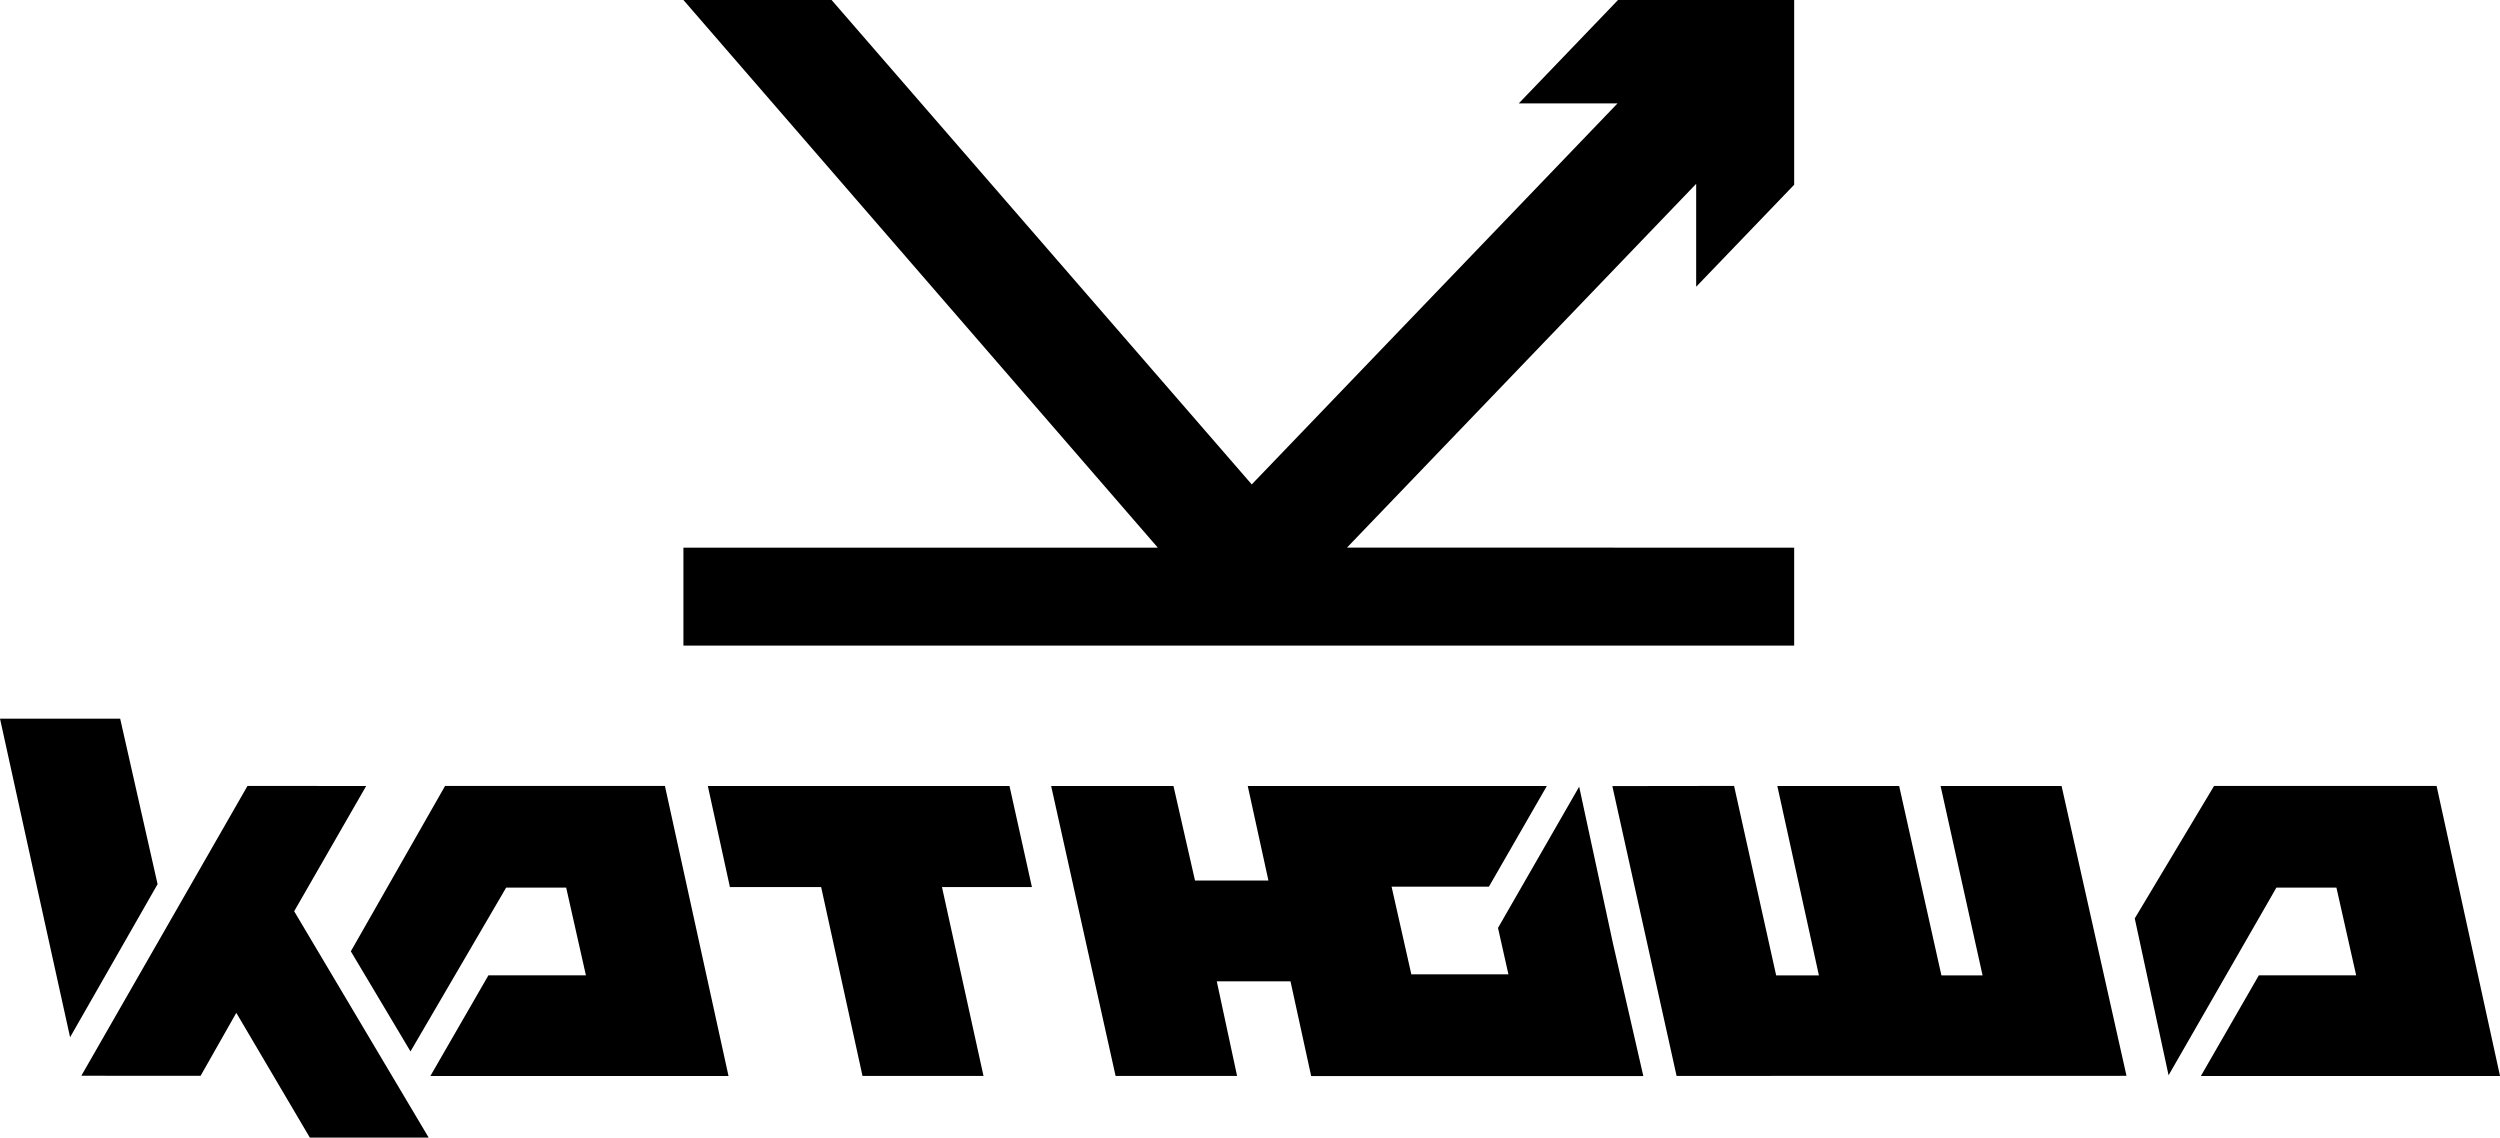
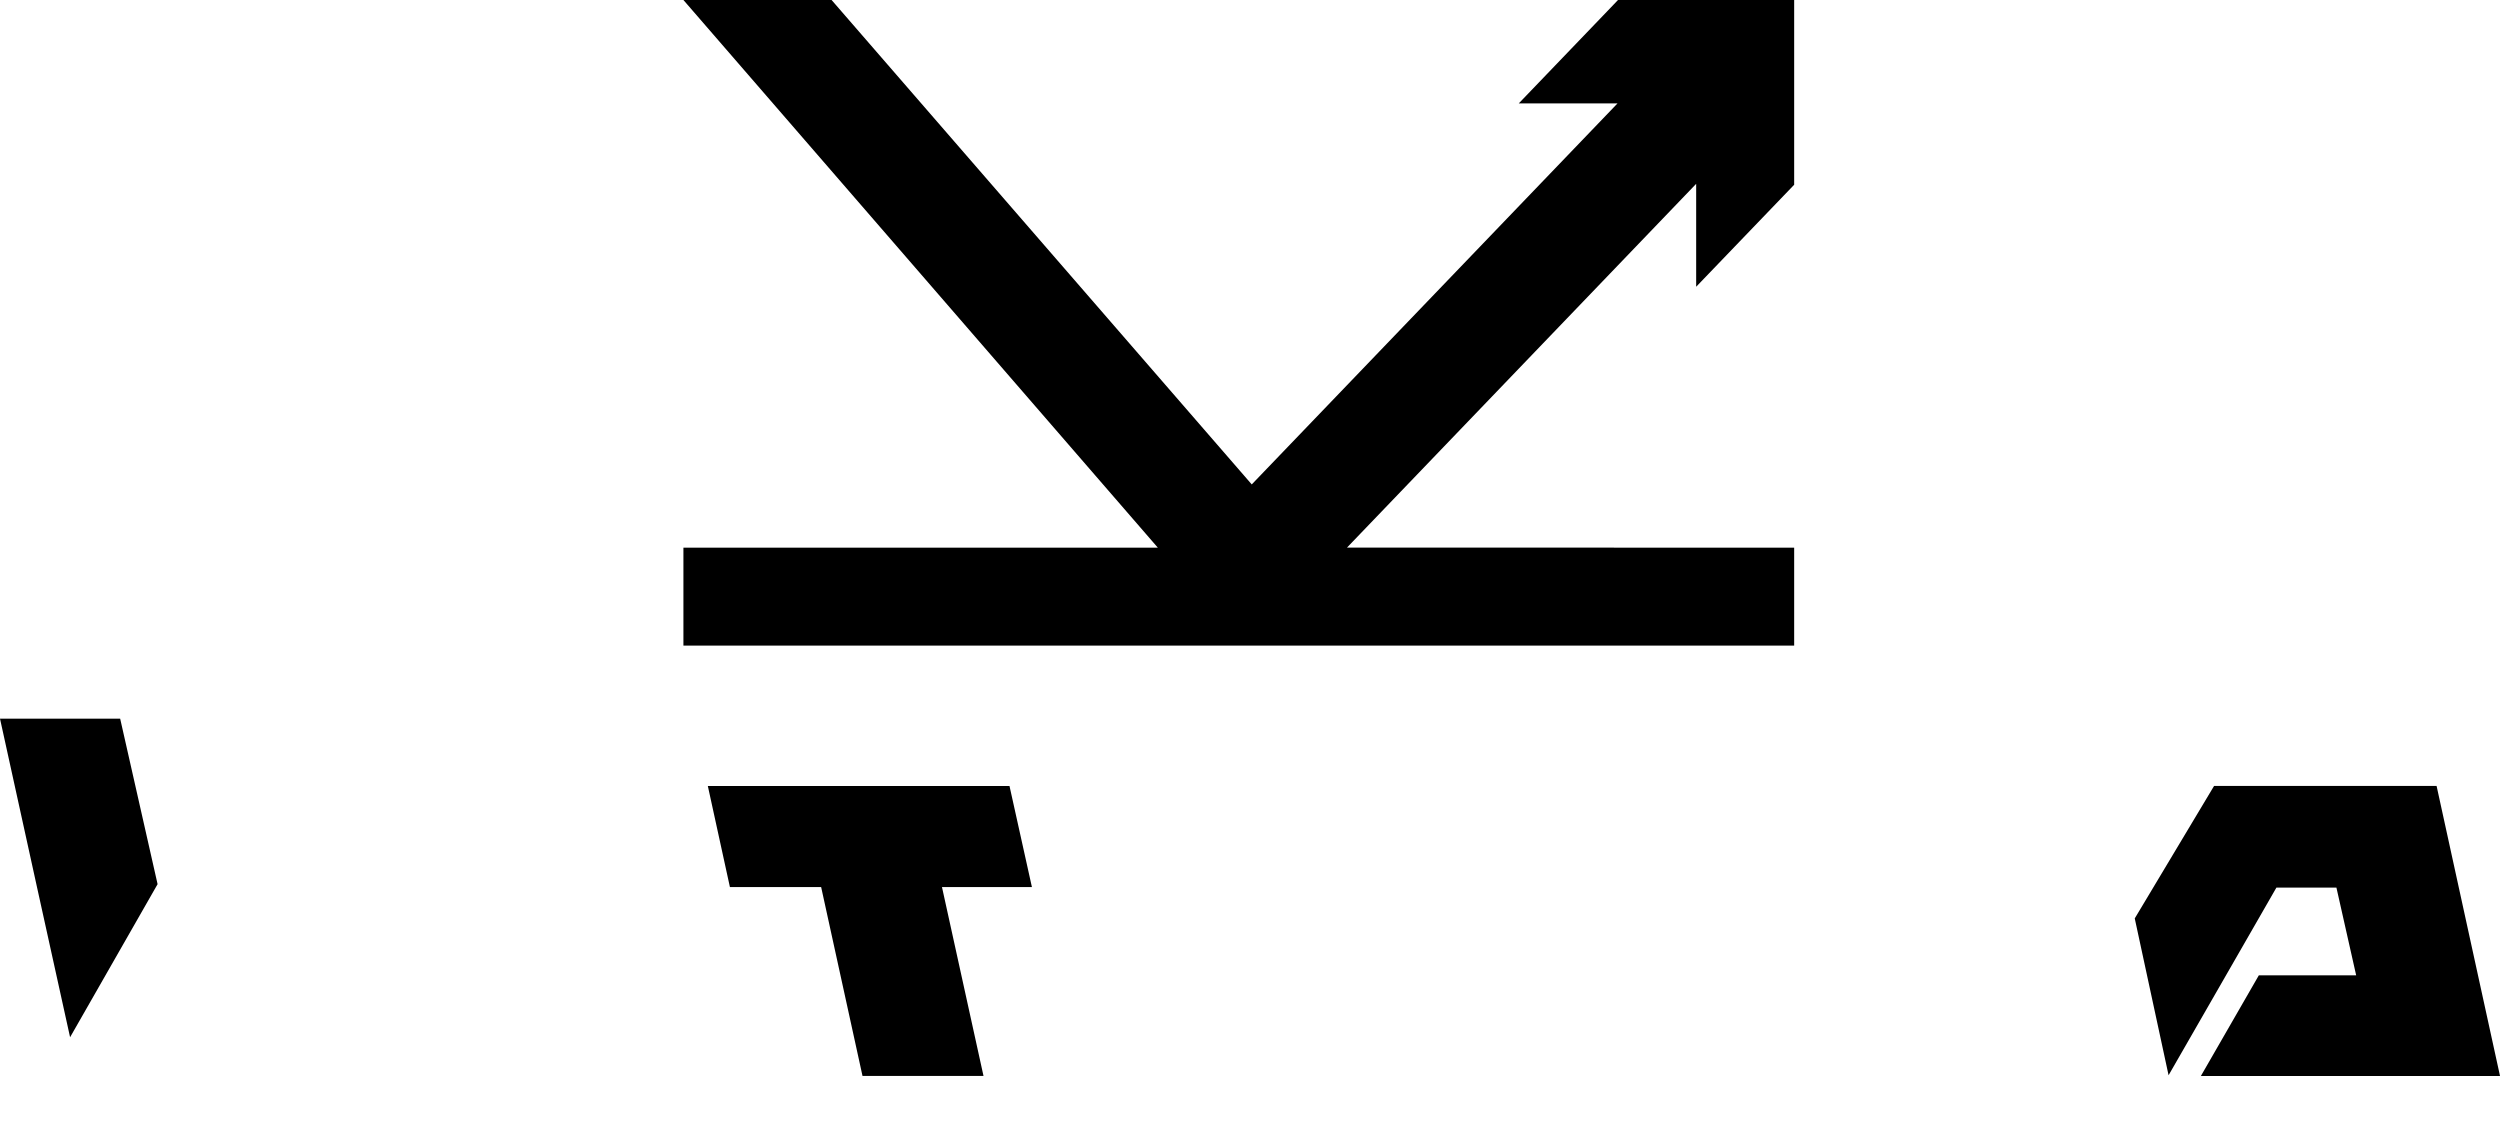
<svg xmlns="http://www.w3.org/2000/svg" id="uuid-2fabe039-466a-4826-a348-aba1a4f23abc" width="300" height="136.51" viewBox="0 0 300 136.51">
  <g id="uuid-21d62a88-eab3-4681-a194-db800853cd79">
    <polygon points="14.42 86.24 0 86.24 4.44 106.46 8.41 124.47 18.91 106.1 14.42 86.24" style="fill-rule:evenodd; stroke-width:0px;" />
    <polygon points="292.39 94.31 265.69 94.31 256.17 110.21 260.22 128.99 260.23 129.04 260.23 129.03 273.17 106.51 280.37 106.51 282.74 117.04 271.06 117.04 264.11 129.11 264.1 129.12 300 129.12 300 129.11 292.39 94.31" style="fill-rule:evenodd; stroke-width:0px;" />
-     <polygon points="53.41 94.31 42.1 114.16 49.26 126.17 60.74 106.51 67.94 106.51 70.31 117.04 58.61 117.04 51.65 129.11 51.65 129.12 87.42 129.12 87.42 129.11 79.79 94.31 53.41 94.31" style="fill-rule:evenodd; stroke-width:0px;" />
-     <polygon points="43.94 94.32 29.7 94.31 9.76 129.09 24.07 129.1 28.35 121.55 28.35 121.53 37.18 136.51 51.44 136.51 35.3 109.35 43.94 94.32" style="fill-rule:evenodd; stroke-width:0px;" />
-     <polygon points="232.87 94.32 237.91 117.05 232.97 117.05 227.9 94.32 213.28 94.32 218.27 117.05 213.14 117.05 208.09 94.31 208.08 94.31 193.49 94.33 193.5 94.42 201.19 129.11 255.18 129.1 255.18 129.1 247.39 94.32 232.87 94.32" style="fill-rule:evenodd; stroke-width:0px;" />
    <polygon points="121.14 94.32 84.94 94.32 87.59 106.45 98.53 106.45 98.54 106.46 103.5 129.11 118.02 129.11 113.04 106.46 113.03 106.45 123.83 106.45 121.14 94.32" style="fill-rule:evenodd; stroke-width:0px;" />
-     <polygon points="189.51 94.45 189.5 94.39 189.5 94.4 179.76 111.35 181.01 116.92 169.36 116.92 166.99 106.4 178.67 106.4 185.62 94.32 185.63 94.32 149.73 94.32 149.73 94.32 152.21 105.66 143.4 105.66 140.84 94.42 140.82 94.32 126.15 94.32 126.16 94.42 133.87 129.11 148.45 129.11 146.03 117.84 146.02 117.76 154.86 117.76 157.34 129.13 197.2 129.13 193.56 113.23 189.51 94.45" style="fill-rule:evenodd; stroke-width:0px;" />
    <polygon points="215.3 65.72 161.64 65.71 203.54 22.06 203.54 34.41 215.3 22.17 215.3 0 194.16 0 192.84 1.38 182.25 12.41 194.1 12.41 150.21 58.13 99.79 0 82.01 0 138.94 65.72 82.01 65.72 82.01 77.47 215.3 77.47 215.3 65.72" style="fill-rule:evenodd; stroke-width:0px;" />
  </g>
</svg>